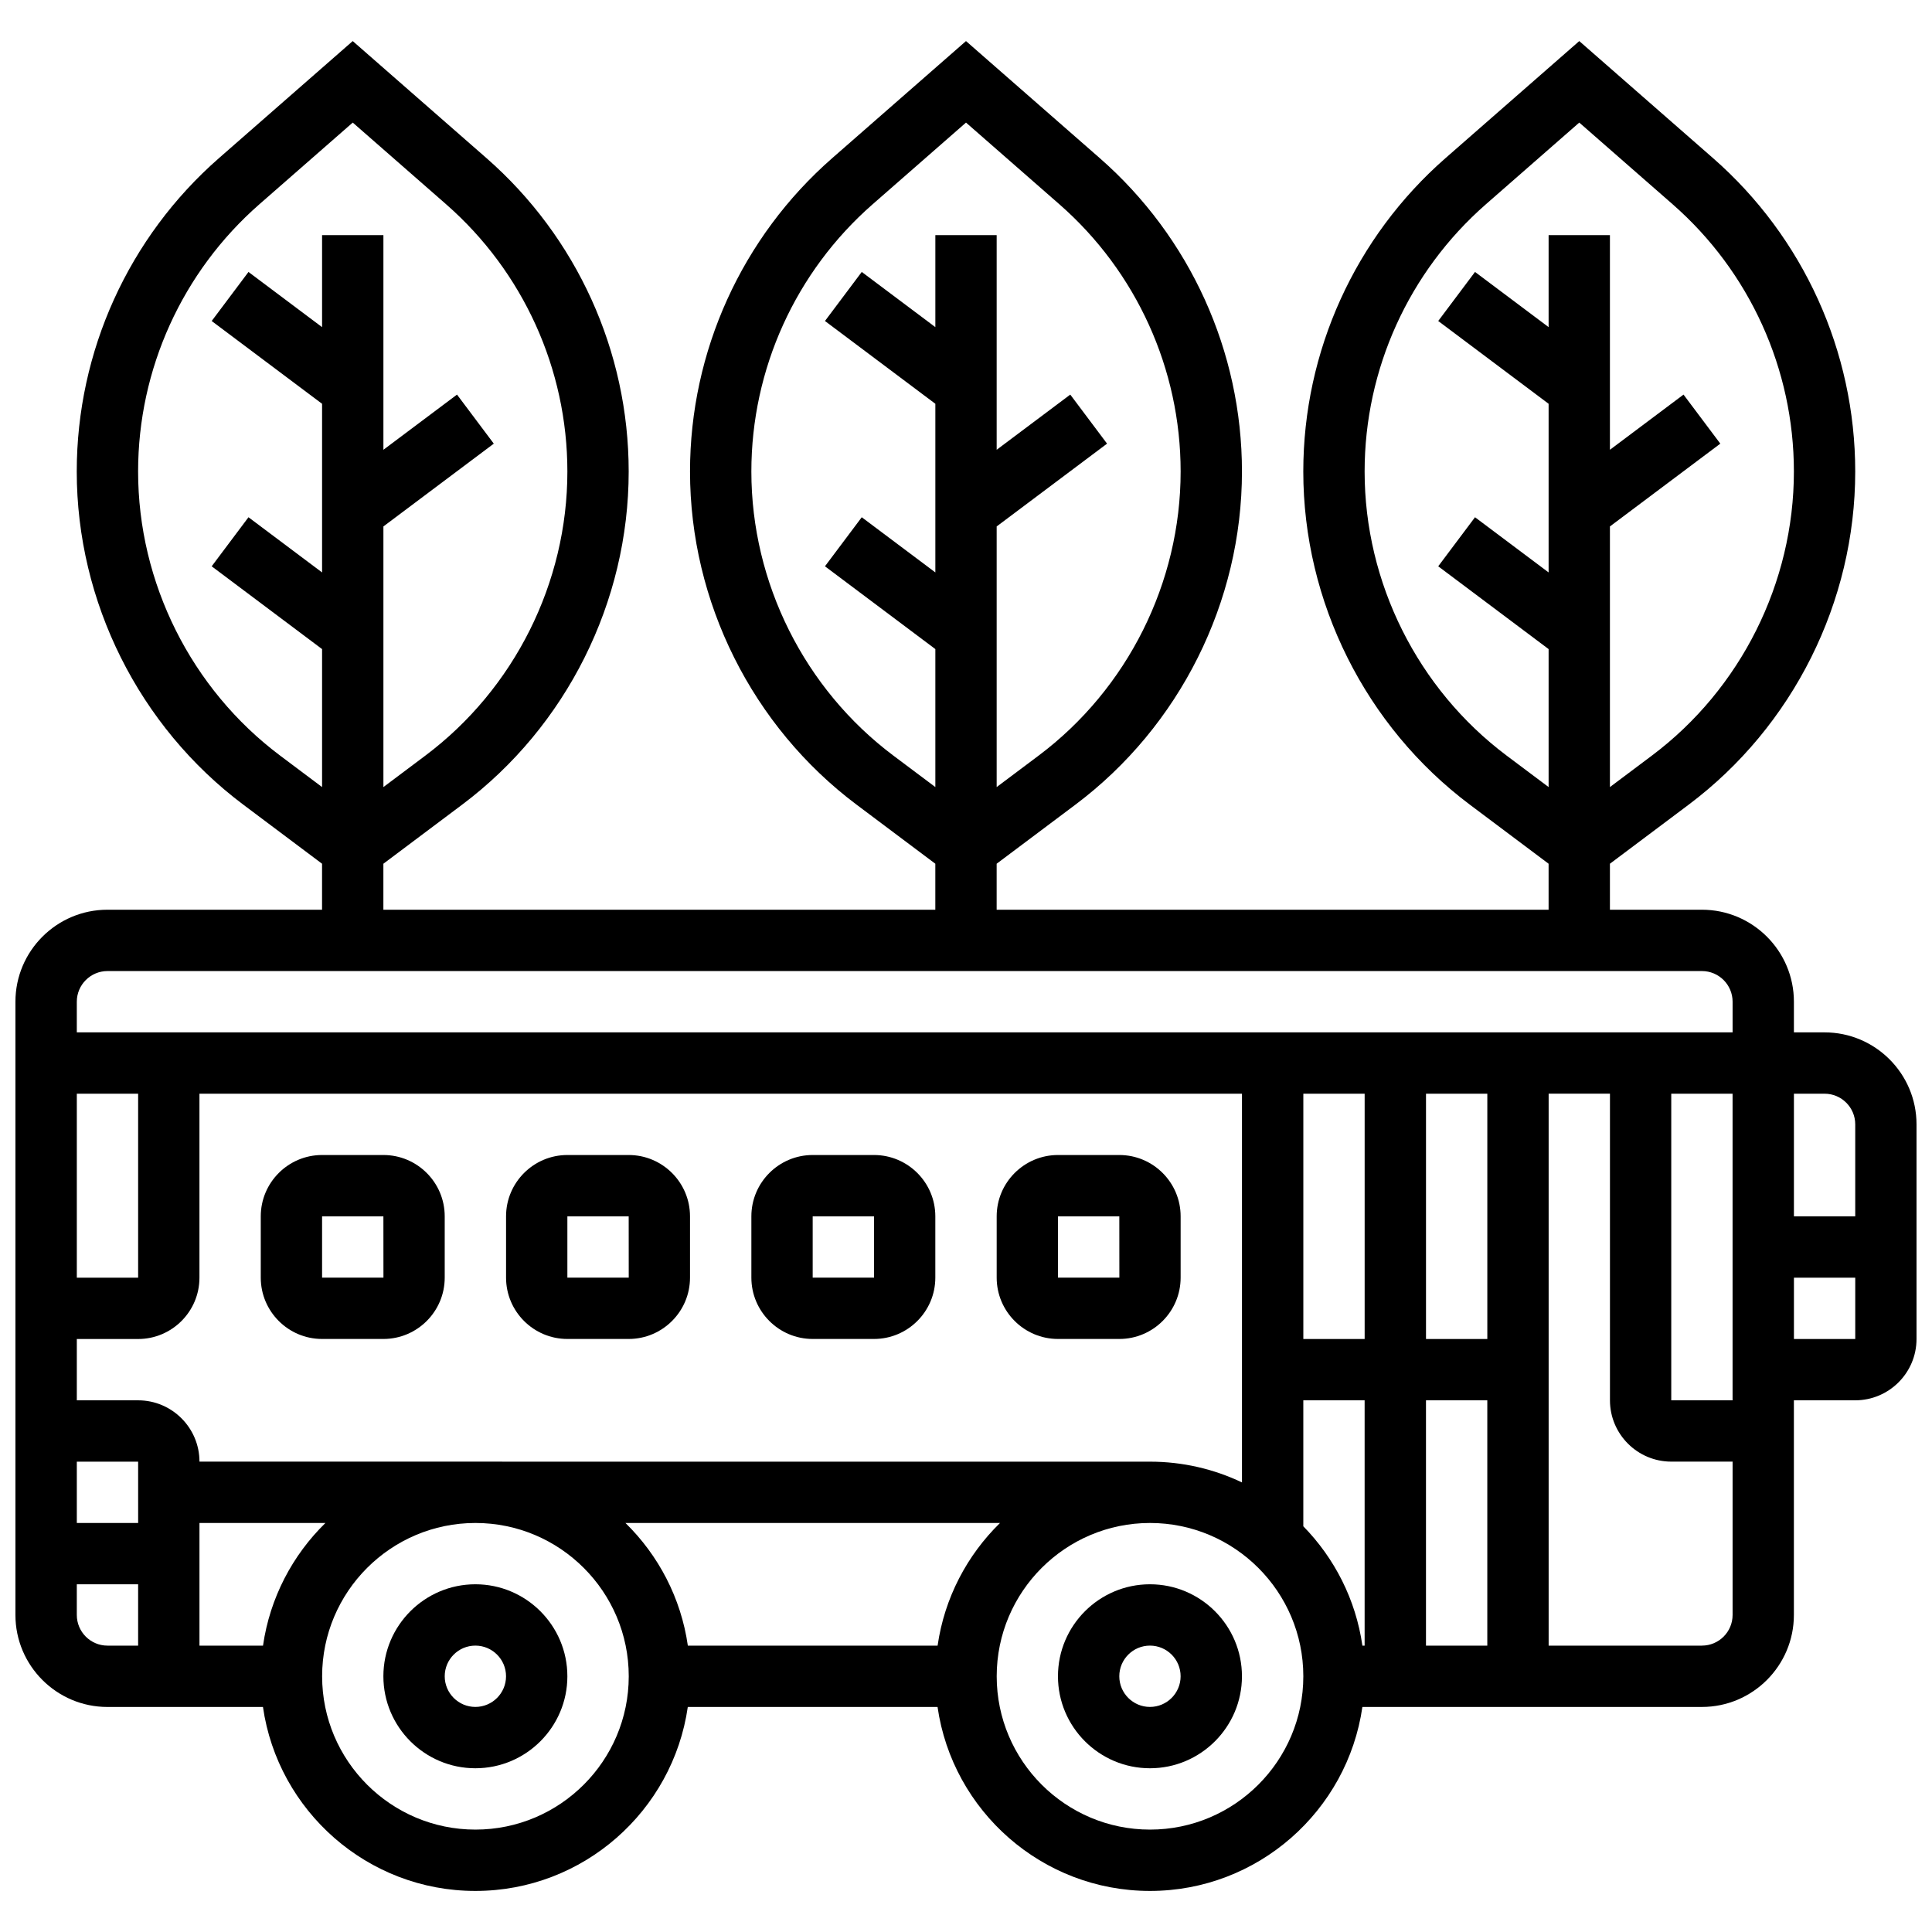
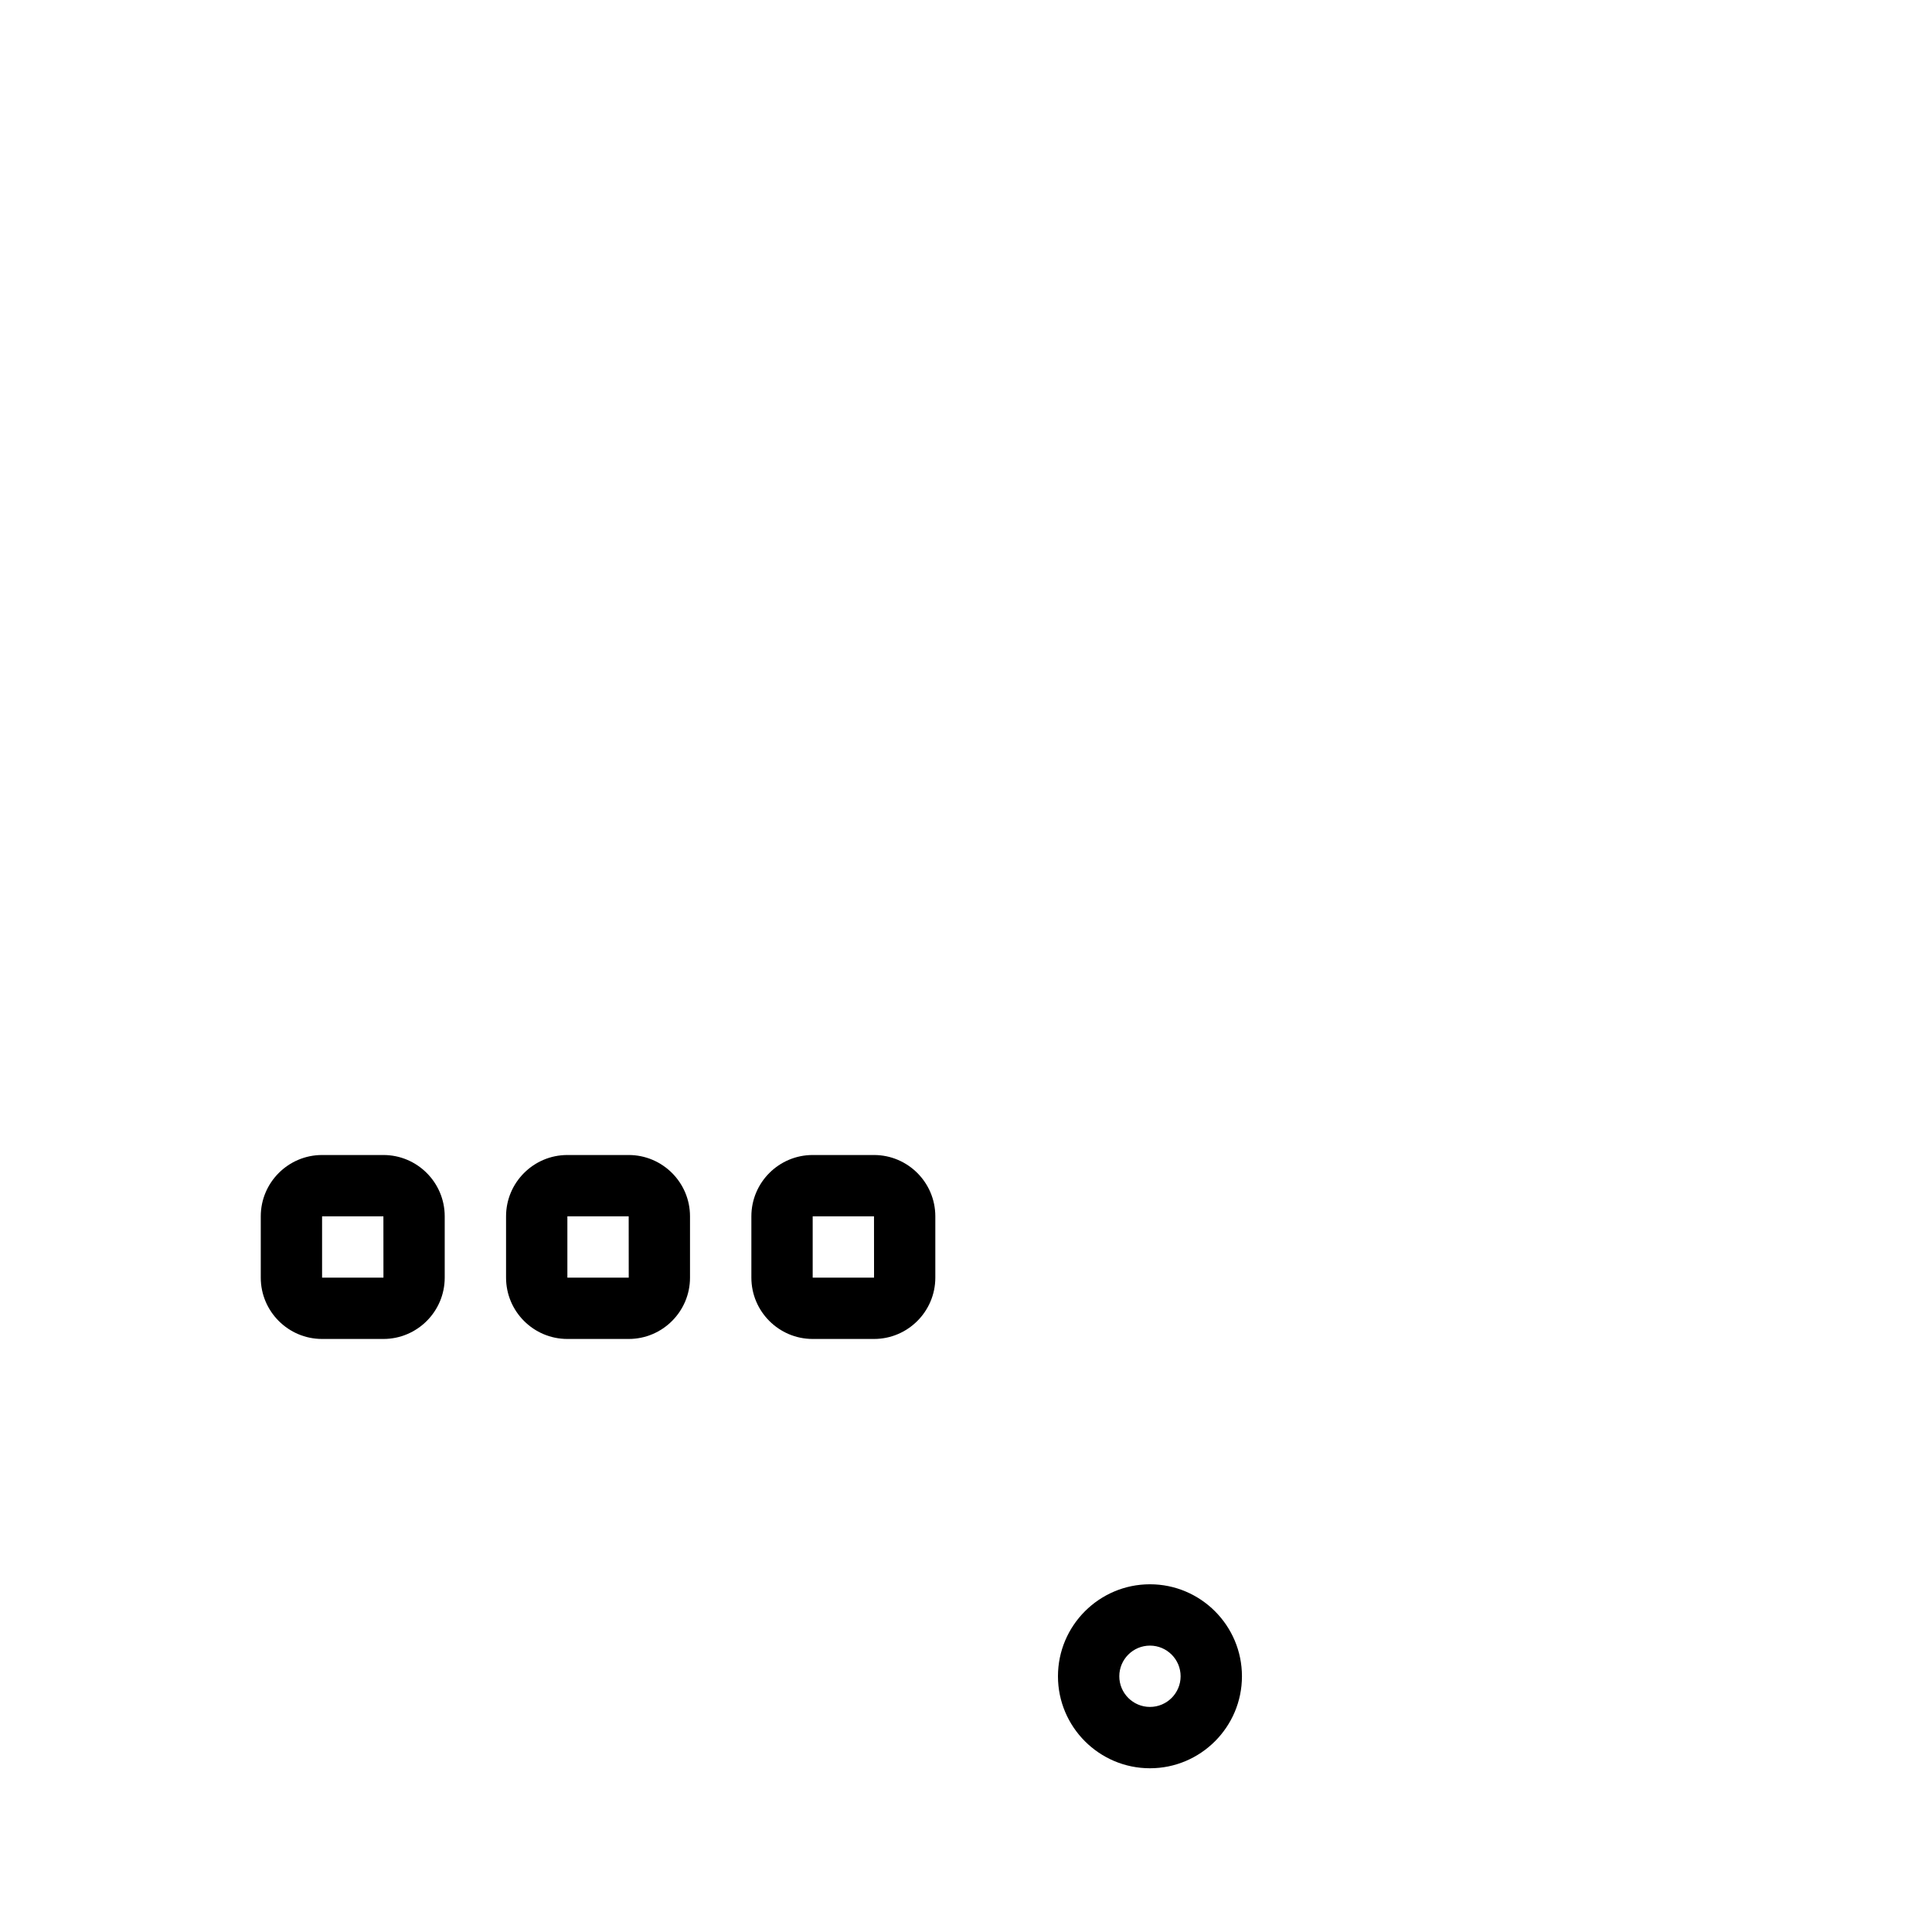
<svg xmlns="http://www.w3.org/2000/svg" width="800px" height="800px" version="1.1" viewBox="144 144 512 512">
  <defs>
    <clipPath id="a">
      <path d="m148.09 154h503.81v492h-503.81z" />
    </clipPath>
  </defs>
  <path d="m448.75 563.85c-13.441 0-24.379 10.938-24.379 24.379 0 13.441 10.938 24.379 24.379 24.379s24.379-10.938 24.379-24.379c0-13.441-10.938-24.379-24.379-24.379zm0 32.504c-4.481 0-8.125-3.644-8.125-8.125s3.644-8.125 8.125-8.125c4.481 0 8.125 3.644 8.125 8.125s-3.644 8.125-8.125 8.125z" />
-   <path d="m269.98 563.85c-13.441 0-24.379 10.938-24.379 24.379 0 13.441 10.938 24.379 24.379 24.379s24.379-10.938 24.379-24.379c-0.004-13.441-10.938-24.379-24.379-24.379zm0 32.504c-4.481 0-8.125-3.644-8.125-8.125s3.644-8.125 8.125-8.125 8.125 3.644 8.125 8.125-3.644 8.125-8.125 8.125z" />
  <g clip-path="url(#a)">
-     <path d="m627.53 417.59h-8.125v-8.125c0-13.441-10.938-24.379-24.379-24.379h-24.379v-12.188l20.863-15.648c27.641-20.73 44.145-53.734 44.145-88.289 0-31.828-13.738-62.102-37.688-83.059l-35.445-31.016-35.445 31.016c-23.953 20.957-37.691 51.23-37.691 83.059 0 34.555 16.504 67.559 44.145 88.289l20.863 15.648v12.188h-146.27v-12.188l20.863-15.648c27.641-20.73 44.145-53.734 44.145-88.289 0-31.828-13.738-62.102-37.688-83.059l-35.445-31.016-35.445 31.016c-23.953 20.957-37.691 51.23-37.691 83.059 0 34.555 16.504 67.559 44.145 88.289l20.863 15.648v12.188h-146.27v-12.188l20.863-15.648c27.641-20.73 44.145-53.734 44.145-88.289 0-31.828-13.738-62.102-37.688-83.059l-35.445-31.016-35.445 31.016c-23.953 20.957-37.691 51.23-37.691 83.059 0 34.555 16.504 67.559 44.145 88.289l20.863 15.648v12.188h-56.879c-13.441 0-24.379 10.938-24.379 24.379v162.52c0 13.441 10.938 24.379 24.379 24.379h41.219c3.957 27.527 27.688 48.754 56.293 48.754s52.336-21.227 56.293-48.754h66.188c3.957 27.527 27.688 48.754 56.293 48.754 28.605 0 52.336-21.227 56.293-48.754l89.973-0.004c13.441 0 24.379-10.938 24.379-24.379v-56.883h16.25c8.961 0 16.25-7.293 16.25-16.25v-56.883c0-13.438-10.938-24.375-24.375-24.375zm-84.246-73.34c-23.574-17.68-37.645-45.824-37.645-75.289 0-27.141 11.715-52.957 32.141-70.828l24.742-21.648 24.742 21.648c20.426 17.871 32.137 43.688 32.137 70.828 0 29.465-14.07 57.609-37.645 75.289l-11.109 8.332v-69.07l29.254-21.941-9.75-13-19.504 14.625v-56.883h-16.25v24.379l-19.504-14.625-9.75 13 29.254 21.941v44.691l-19.504-14.625-9.75 13 29.254 21.941v36.566zm-162.52 0c-23.574-17.68-37.645-45.824-37.645-75.289 0-27.141 11.715-52.957 32.141-70.828l24.742-21.648 24.742 21.648c20.426 17.871 32.137 43.688 32.137 70.828 0 29.465-14.07 57.609-37.645 75.289l-11.109 8.332v-69.07l29.254-21.941-9.75-13-19.504 14.625v-56.883h-16.25v24.379l-19.504-14.625-9.75 13 29.254 21.941v44.691l-19.504-14.625-9.75 13 29.254 21.941v36.566zm-162.52 0c-23.574-17.68-37.645-45.824-37.645-75.289 0-27.141 11.715-52.957 32.141-70.828l24.742-21.648 24.742 21.648c20.426 17.871 32.137 43.688 32.137 70.828 0 29.465-14.07 57.609-37.645 75.289l-11.109 8.332v-69.07l29.254-21.941-9.75-13-19.504 14.625v-56.883l-16.254 0.004v24.379l-19.504-14.625-9.75 13 29.254 21.938v44.691l-19.504-14.625-9.75 13 29.254 21.941v36.566zm409.29 89.594c4.481 0 8.125 3.644 8.125 8.125v24.379h-16.25v-32.504zm-40.633 0h16.25v81.258h-16.25zm-414.42-32.504h422.55c4.481 0 8.125 3.644 8.125 8.125v8.125h-438.8v-8.125c0-4.481 3.648-8.125 8.129-8.125zm316.91 147.14v-33.379h16.25v65.008h-0.59c-1.754-12.223-7.406-23.199-15.66-31.629zm-179.64-0.875h99.262c-8.727 8.539-14.719 19.855-16.539 32.504h-66.188c-1.816-12.648-7.809-23.965-16.535-32.504zm-112.89-16.254c0-8.961-7.293-16.25-16.25-16.25h-16.254v-16.25h16.25c8.961 0 16.25-7.293 16.25-16.25v-48.754h276.28v103.01c-7.394-3.523-15.656-5.5-24.379-5.5zm-16.25 16.254h-16.254v-16.25h16.25zm16.25 0h33.379c-8.727 8.539-14.719 19.855-16.539 32.504h-16.84zm-32.504-65.008v-48.754h16.25v48.754zm325.04-48.754h16.25v65.008h-16.25zm32.504 81.258h16.25v65.008h-16.25zm16.254-16.25h-16.25v-65.008h16.25zm-373.8 73.133v-8.125h16.25v16.25h-8.125c-4.477 0-8.125-3.644-8.125-8.125zm105.64 56.879c-22.402 0-40.629-18.227-40.629-40.629 0-22.402 18.227-40.629 40.629-40.629s40.629 18.227 40.629 40.629c0 22.402-18.227 40.629-40.629 40.629zm178.77 0c-22.402 0-40.629-18.227-40.629-40.629 0-22.402 18.227-40.629 40.629-40.629s40.629 18.227 40.629 40.629c0 22.402-18.227 40.629-40.629 40.629zm146.27-48.754h-40.629v-146.27h16.25v81.258c0 8.961 7.293 16.25 16.25 16.25h16.25v40.629c0.004 4.484-3.641 8.129-8.121 8.129zm24.375-81.258v-16.25h16.25v16.25z" />
-   </g>
+     </g>
  <path d="m245.61 450.09h-16.254c-8.961 0-16.25 7.293-16.25 16.25v16.25c0 8.961 7.293 16.25 16.25 16.25h16.25c8.961 0 16.25-7.293 16.25-16.25v-16.25c0.004-8.957-7.285-16.25-16.246-16.25zm0 32.504h-16.254v-16.25h16.25l0.012 16.25h-0.008z" />
  <path d="m310.61 450.09h-16.25c-8.961 0-16.25 7.293-16.25 16.25v16.25c0 8.961 7.293 16.25 16.25 16.25h16.25c8.961 0 16.25-7.293 16.25-16.25v-16.25c0-8.957-7.289-16.25-16.25-16.25zm0 32.504h-16.25v-16.25h16.25l0.012 16.25h-0.012z" />
  <path d="m375.62 450.09h-16.25c-8.961 0-16.25 7.293-16.25 16.25v16.25c0 8.961 7.293 16.25 16.25 16.25h16.25c8.961 0 16.25-7.293 16.25-16.25v-16.25c0-8.957-7.289-16.25-16.25-16.25zm0 32.504h-16.25v-16.25h16.25l0.012 16.25h-0.012z" />
-   <path d="m440.63 450.09h-16.25c-8.961 0-16.25 7.293-16.25 16.25v16.25c0 8.961 7.293 16.25 16.25 16.25h16.25c8.961 0 16.25-7.293 16.25-16.25v-16.25c0-8.957-7.289-16.25-16.25-16.25zm0 32.504h-16.25v-16.25h16.25l0.012 16.25h-0.012z" />
</svg>